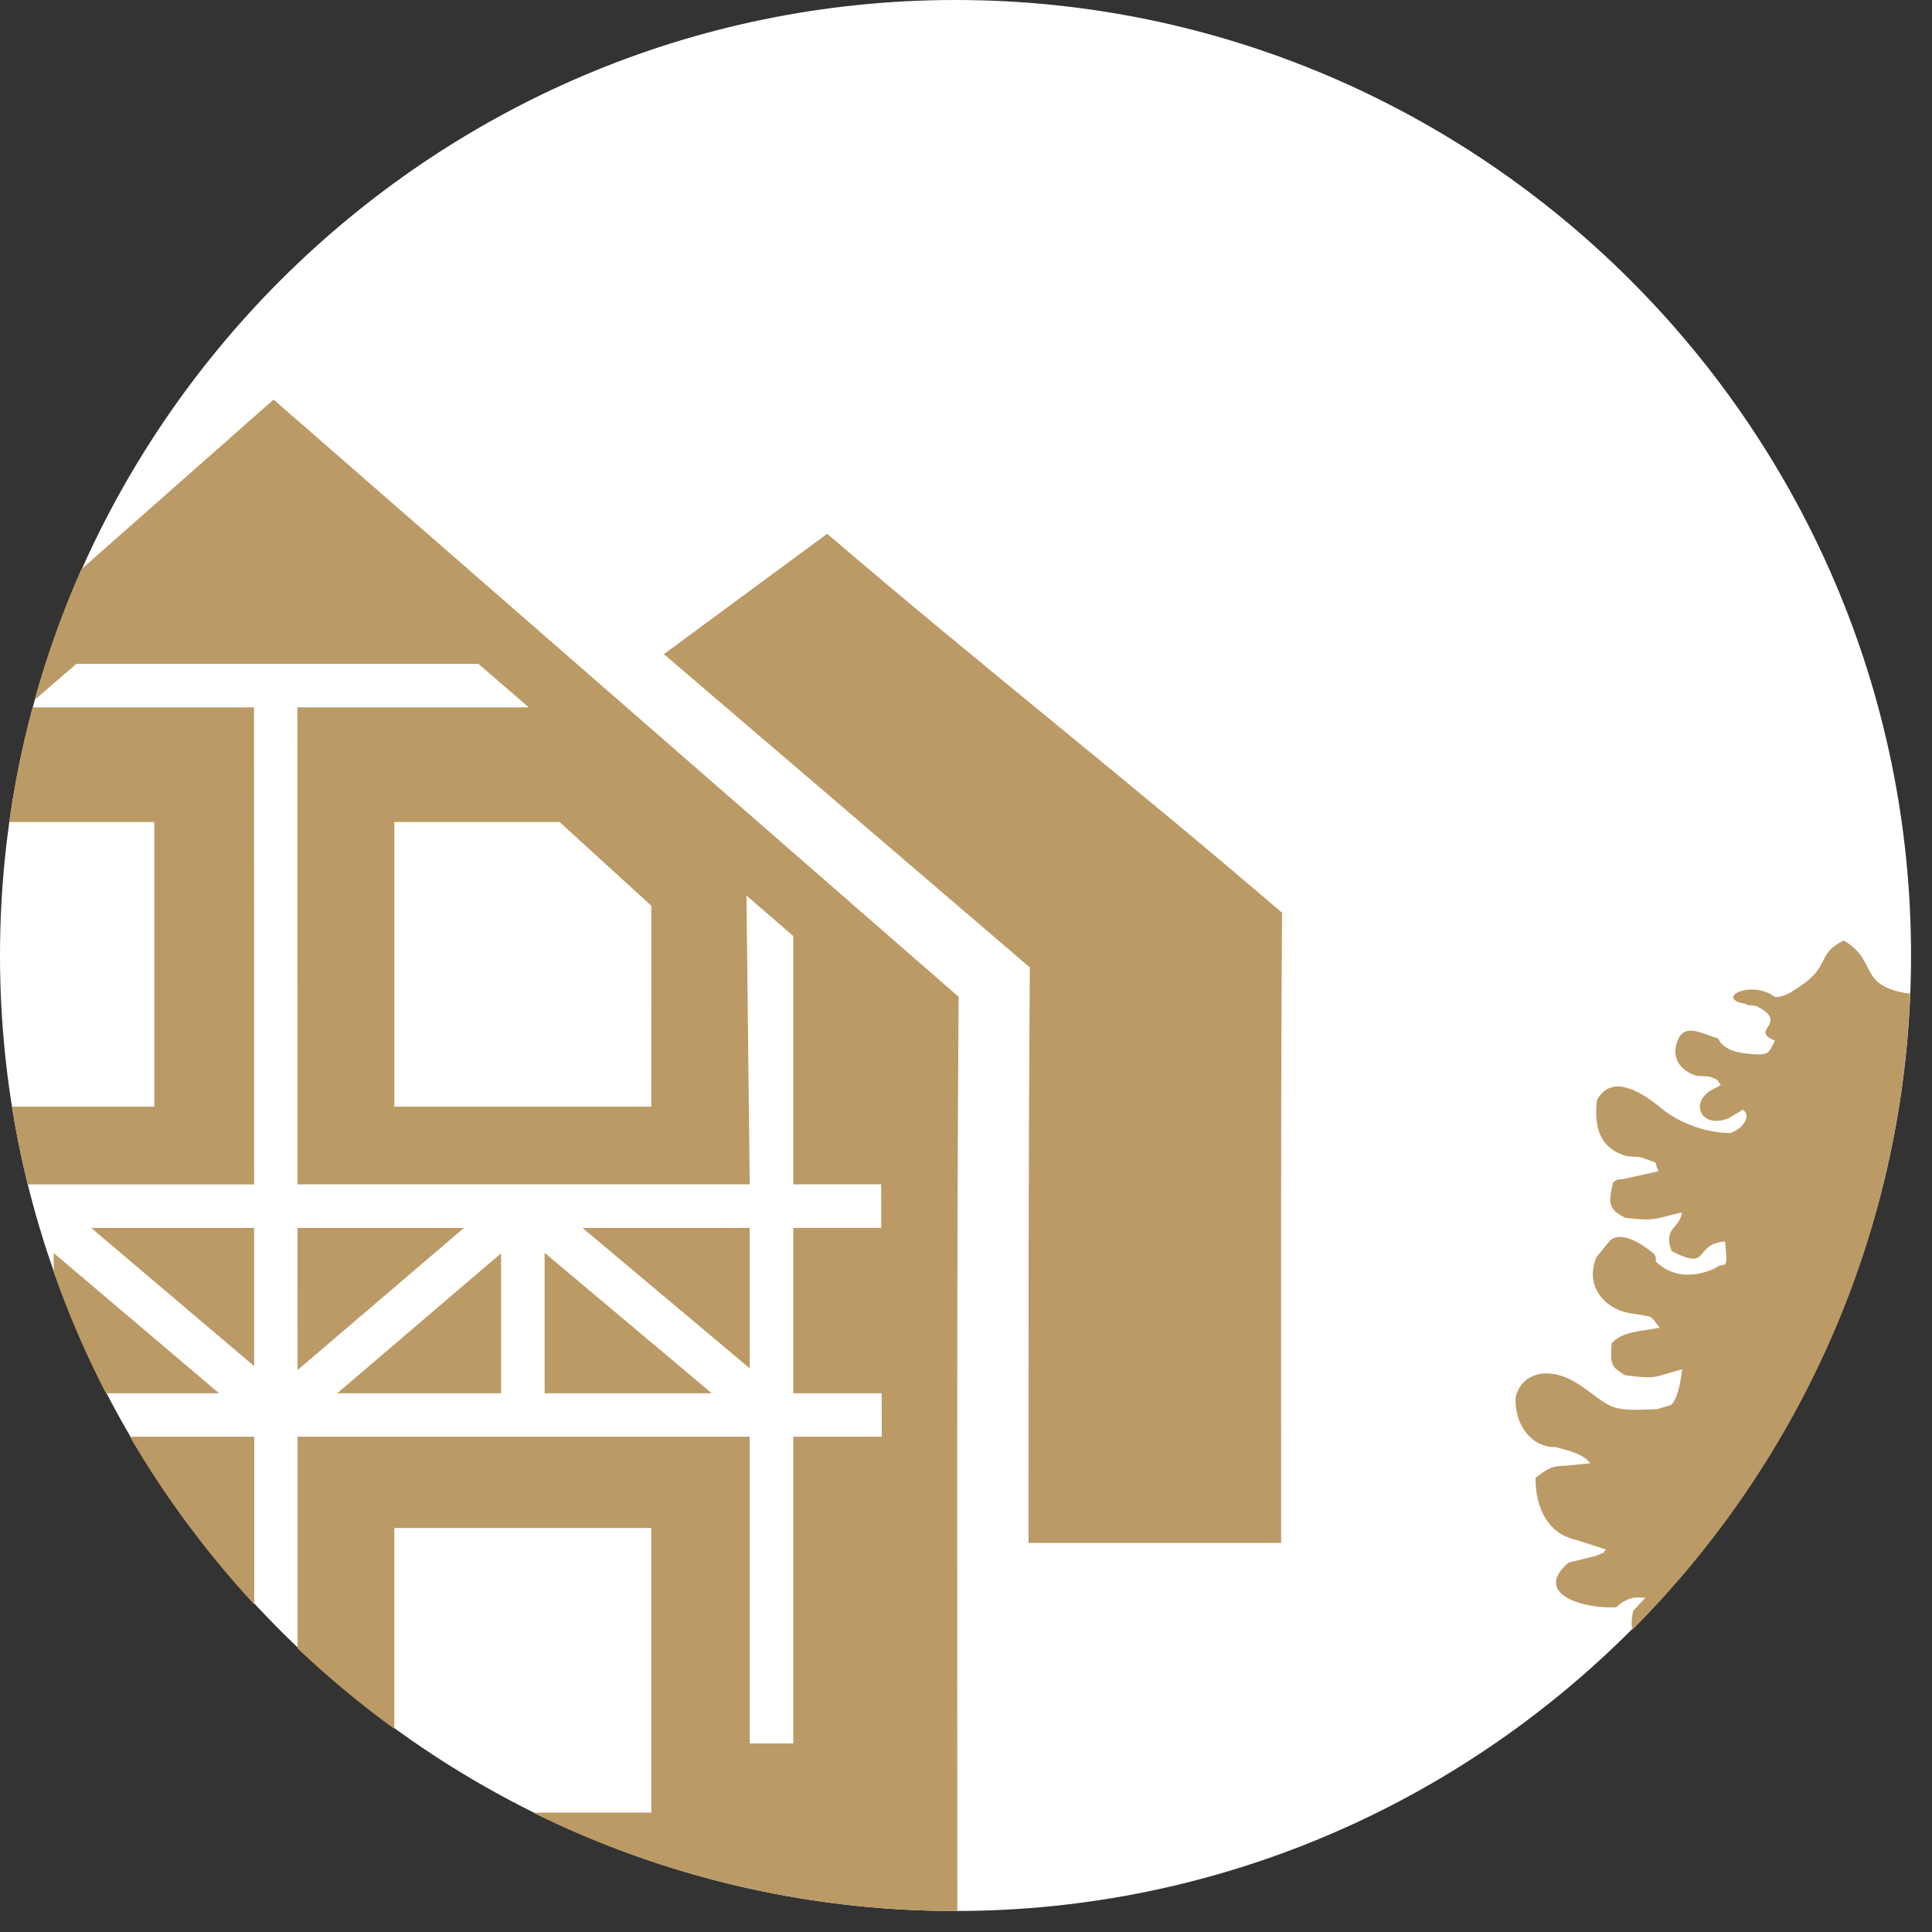
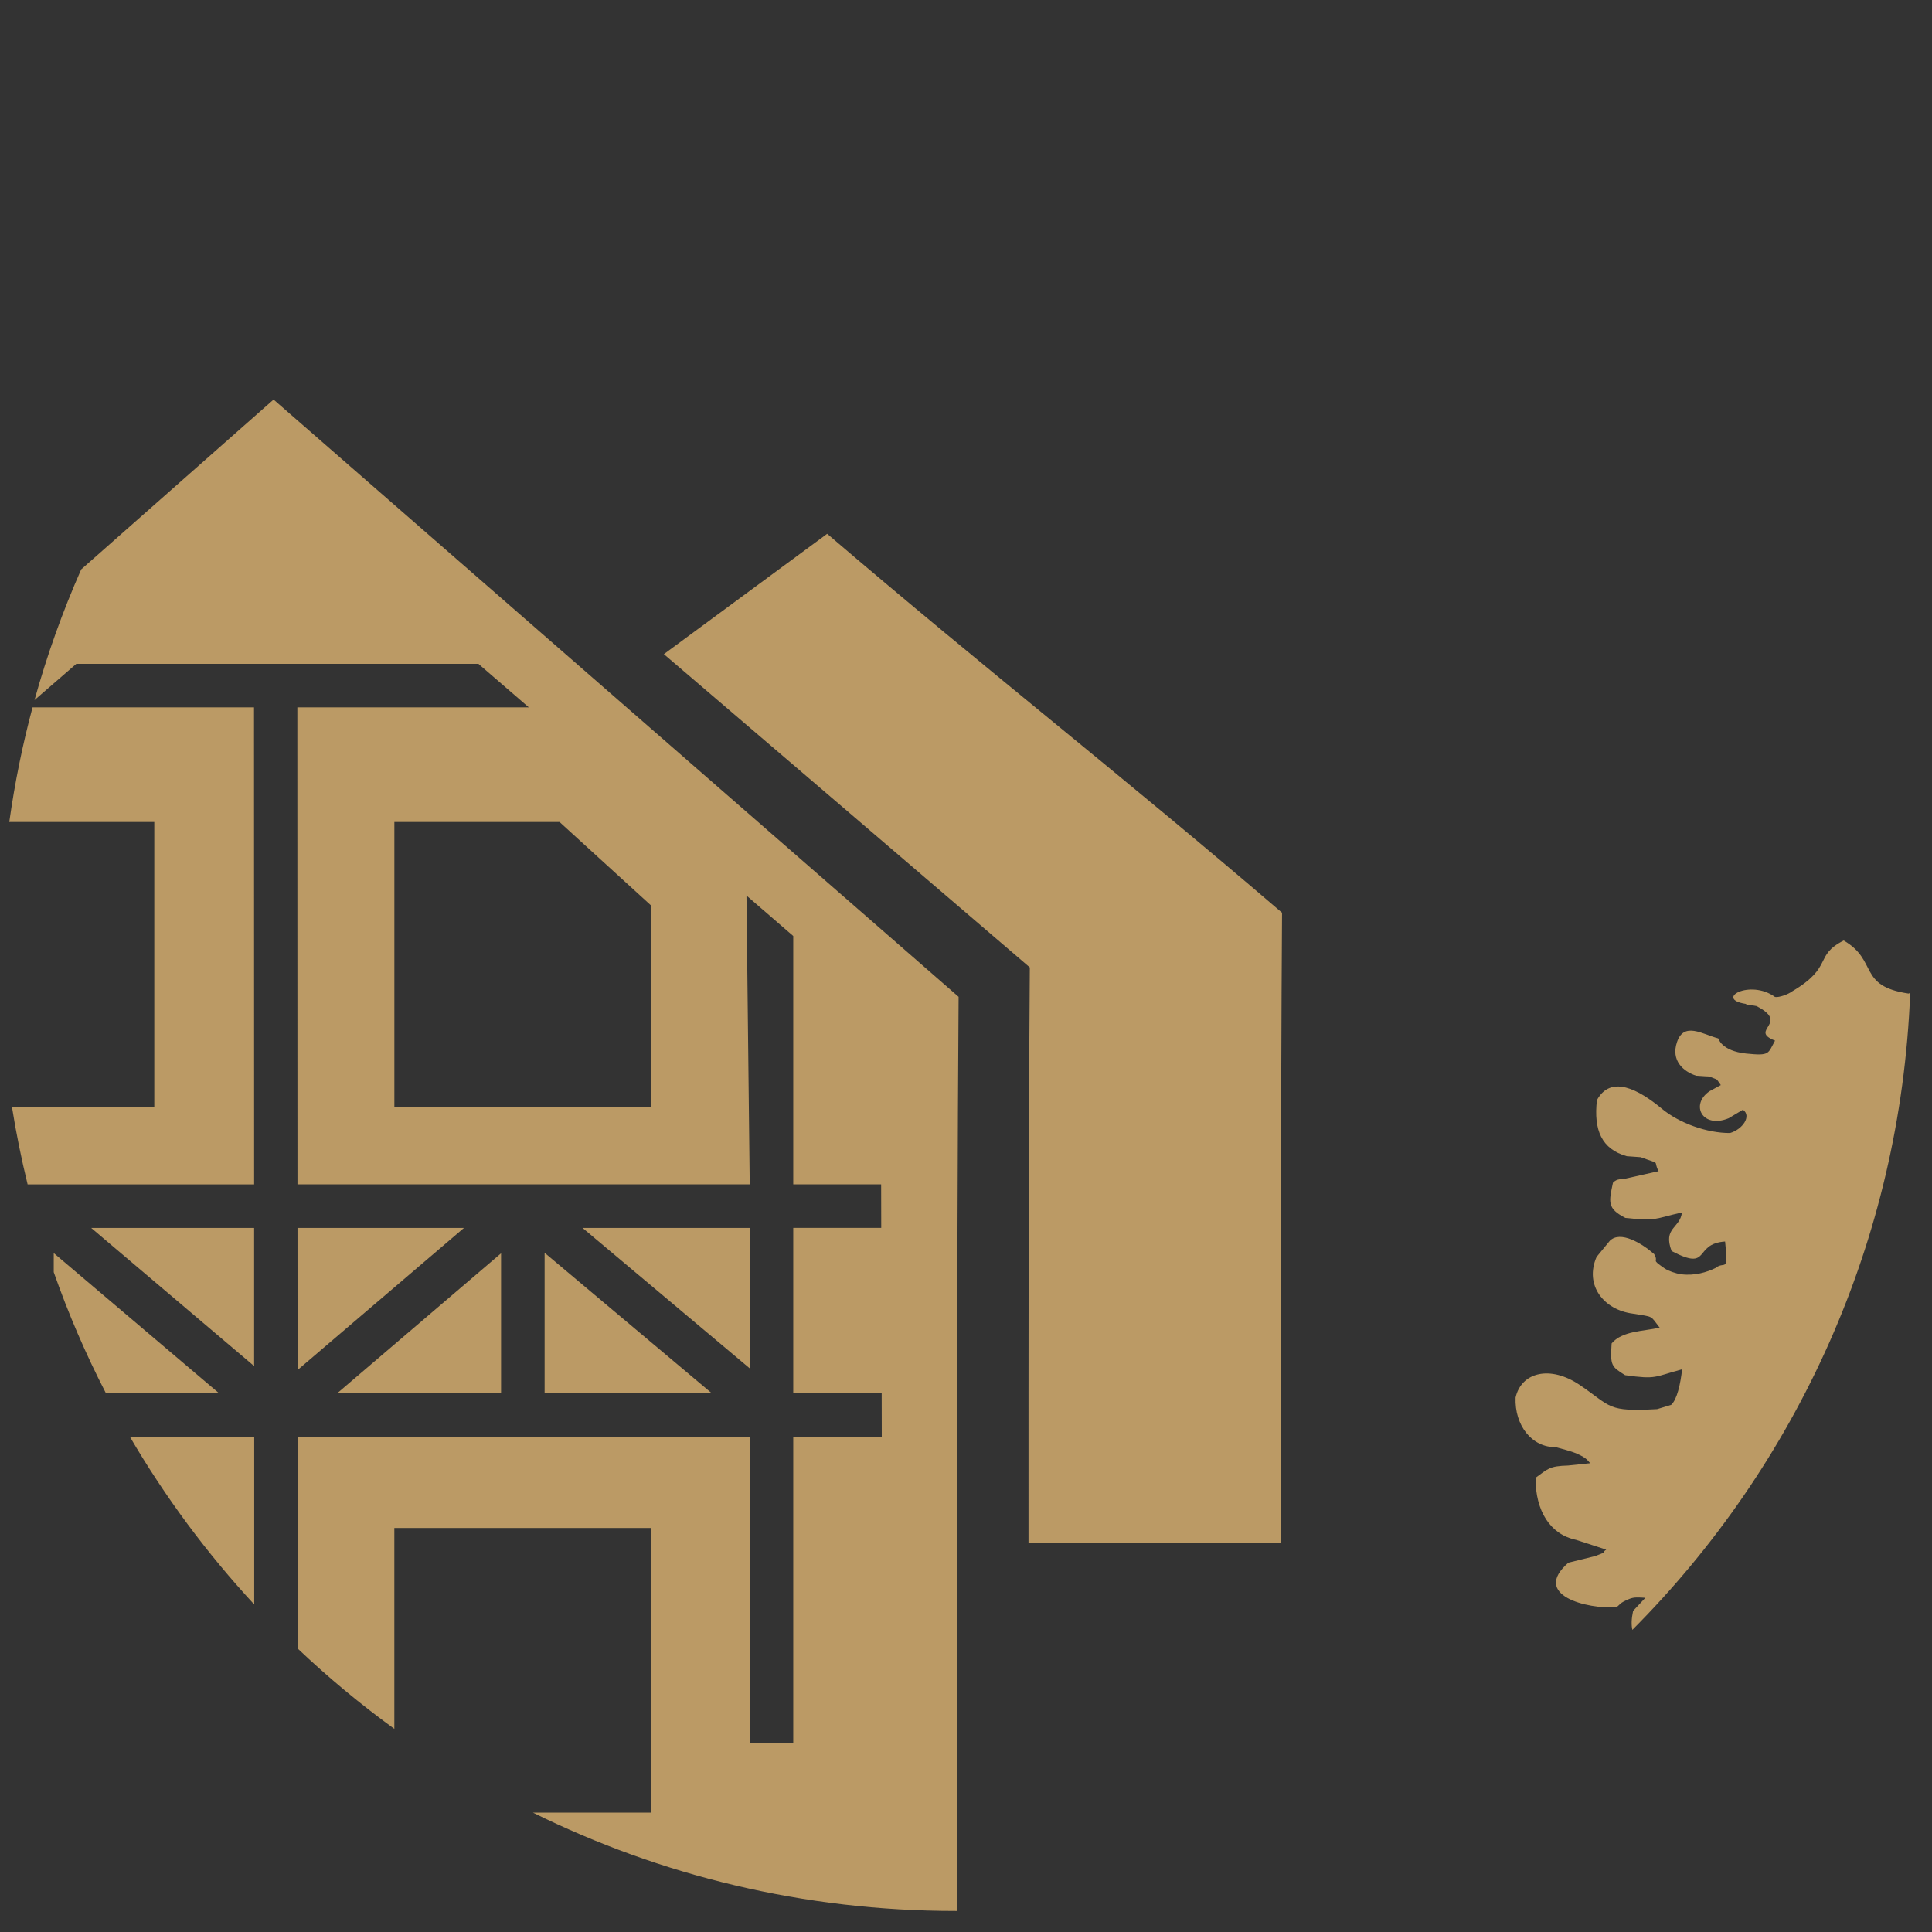
<svg xmlns="http://www.w3.org/2000/svg" width="65" height="65" viewBox="0 0 65 65" fill="none">
  <rect x="0" y="0" width="65" height="65" fill="#333333" stroke="none" />
-   <path fill-rule="evenodd" clip-rule="evenodd" d="M32.147 64.293C49.853 64.293 64.295 49.853 64.295 32.146C64.295 14.44 49.853 0 32.147 0C14.44 0 0 14.44 0 32.147C0 49.853 14.44 64.293 32.147 64.293Z" fill="white" />
  <path fill-rule="evenodd" clip-rule="evenodd" d="M32.208 64.292C32.208 54.039 32.181 43.788 32.251 33.536L9.204 13.443L2.732 19.156C2.107 20.571 1.581 22.039 1.161 23.553L2.567 22.334H16.096L17.791 23.798H10.004L10.008 39.846H25.223L25.114 30.13L26.688 31.491V39.846H29.645L29.648 41.311H26.688V46.874H29.663L29.666 48.338H26.688V58.656H25.224V48.338H17.59H10.011L10.011 55.459C11.034 56.431 12.123 57.335 13.267 58.166V51.408H21.913V60.984H17.93C22.216 63.101 27.041 64.292 32.145 64.292H32.208ZM64.266 33.403C63.946 41.758 60.437 49.297 54.919 54.835C54.882 54.676 54.886 54.467 54.944 54.196L55.356 53.756C55.133 53.743 54.98 53.726 54.816 53.794C54.474 53.936 54.529 53.966 54.383 54.073C53.408 54.142 51.505 53.674 52.767 52.574L53.673 52.351C54.199 52.147 53.831 52.28 54.039 52.135L53.026 51.807C52.161 51.627 51.657 50.844 51.661 49.719C52.081 49.416 52.123 49.323 52.755 49.306L53.504 49.228C53.414 49.149 53.408 49.062 53.056 48.909C52.831 48.81 52.569 48.755 52.343 48.687C51.536 48.702 50.952 47.951 50.99 47.018C51.188 46.159 52.161 45.927 53.15 46.597C54.239 47.337 54.056 47.501 55.752 47.409L56.224 47.265C56.422 47.084 56.535 46.577 56.593 46.069C55.651 46.319 55.748 46.418 54.675 46.267C54.211 45.976 54.172 45.949 54.221 45.199C54.571 44.772 55.294 44.792 55.837 44.667C55.507 44.246 55.66 44.315 54.944 44.197C53.959 44.075 53.301 43.243 53.714 42.289L54.163 41.742C54.516 41.395 55.233 41.825 55.65 42.19C55.834 42.503 55.501 42.326 56.004 42.674C56.12 42.755 56.383 42.849 56.571 42.872C57.014 42.927 57.425 42.803 57.722 42.658C58.023 42.406 58.154 42.874 58.039 41.769C56.949 41.841 57.578 42.792 56.239 42.089C55.938 41.297 56.528 41.327 56.586 40.792C55.66 40.998 55.746 41.092 54.684 40.975C54.066 40.658 54.127 40.446 54.266 39.792C54.406 39.638 54.574 39.683 54.617 39.668L55.801 39.403C55.594 39.009 55.928 39.2 55.197 38.932L54.733 38.899C53.886 38.662 53.611 38.022 53.727 37.011C54.199 36.149 55.135 36.657 55.91 37.3C56.498 37.789 57.434 38.123 58.206 38.119C58.635 37.993 58.937 37.542 58.639 37.335L58.16 37.621C57.278 37.985 56.852 37.167 57.514 36.713L57.895 36.506C57.711 36.251 57.828 36.351 57.507 36.219L57.069 36.192C56.63 36.05 56.209 35.68 56.422 35.056C56.658 34.367 57.273 34.794 57.809 34.936C57.812 34.938 57.913 35.359 58.752 35.446C59.55 35.527 59.474 35.456 59.719 35.01C58.809 34.656 60.248 34.434 59.092 33.847C58.833 33.796 58.806 33.844 58.736 33.775C57.664 33.608 58.879 32.931 59.718 33.541C59.843 33.569 60.169 33.452 60.306 33.346C61.697 32.521 61.014 32.16 62.029 31.642C63.197 32.319 62.489 33.173 64.213 33.427L64.266 33.403ZM8.553 53.98C6.963 52.262 5.559 50.372 4.37 48.338H8.553L8.553 53.98ZM3.564 46.875C2.889 45.567 2.301 44.206 1.808 42.8V42.158L7.37 46.875H3.564ZM0.929 39.847C0.72 38.99 0.541 38.117 0.401 37.233H5.191V27.656H0.312C0.496 26.343 0.758 25.056 1.095 23.799H8.546L8.55 39.847H0.929ZM34.603 51.91C34.603 45.235 34.6 39.222 34.647 32.547C30.547 29.032 26.442 25.521 22.335 22.008L27.829 17.959C33.227 22.575 37.752 26.093 43.133 30.708C43.084 37.993 43.102 44.624 43.102 51.91H34.603ZM21.913 37.233H13.268V27.656H18.826L21.915 30.474L21.913 37.233ZM19.599 41.312H25.224V46.037L19.599 41.312ZM23.948 46.875H18.323V42.149L23.948 46.875ZM3.068 41.312H8.55V45.96L3.068 41.312ZM10.011 46.093L10.009 41.312H15.61L10.011 46.093ZM16.858 46.875H11.345L16.858 42.166V46.875Z" fill="#BB9A65" />
</svg>